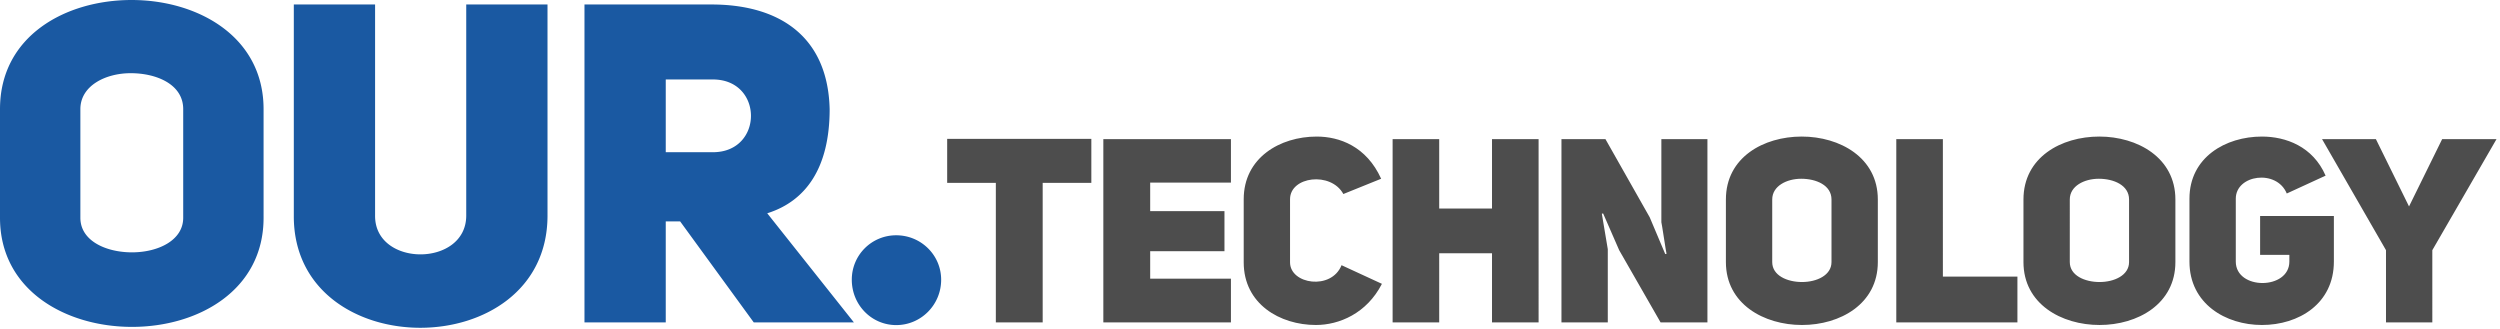
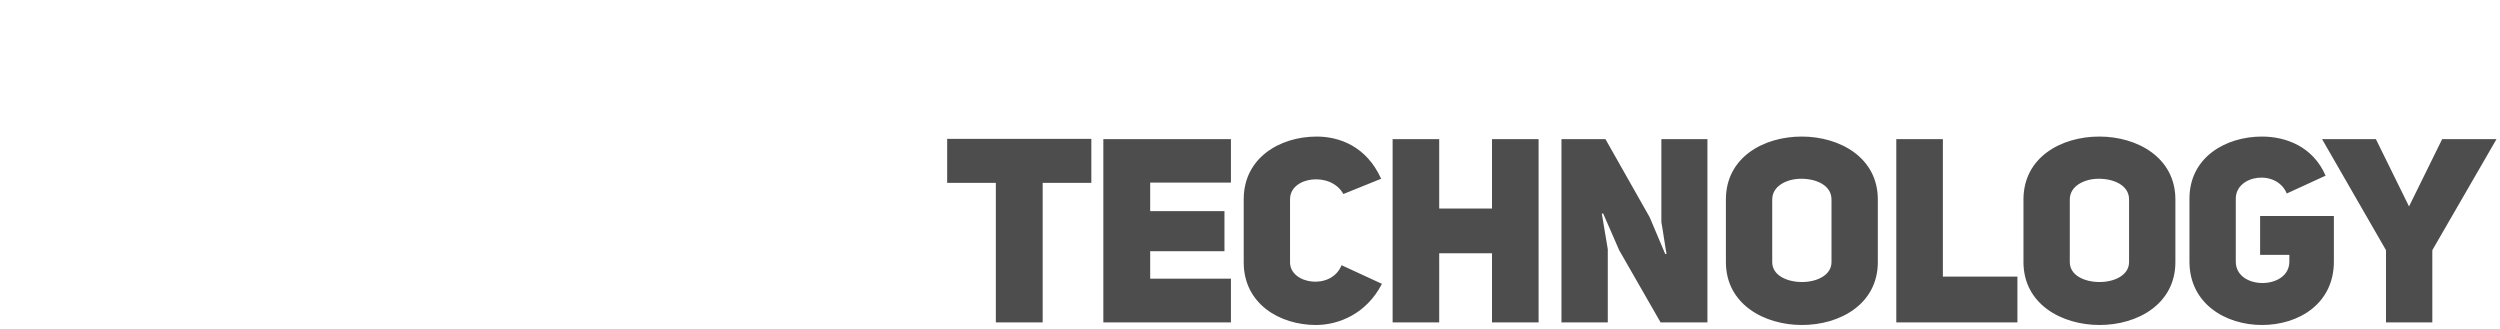
<svg xmlns="http://www.w3.org/2000/svg" width="532" height="70" viewBox="0 0 532 70" fill="none">
-   <path fill="#1A59A2" fill-rule="evenodd" d="M0 46.343c0 15.479 14.046 23.219 28.092 23.219s27.997-7.74 27.997-23.22V23.22C56.089 7.74 42.043 0 27.997 0S0 7.644 0 23.22v23.123Zm17.104-23.124c0-4.969 5.35-7.644 10.702-7.644 5.541 0 11.18 2.389 11.18 7.644v23.124c0 4.873-5.447 7.357-10.894 7.357-5.446 0-10.988-2.389-10.988-7.357V23.219ZM79.818.956H62.523V45.96c-.096 31.723 53.891 31.723 53.987 0V.956H99.215V45.96c-.096 10.893-19.397 10.893-19.397 0V.956Zm80.582 67.65h21.308l-18.441-23.219c8.217-2.58 13.282-9.65 13.282-22.168-.383-15.862-11.18-22.263-25.13-22.263h-27.042v67.65h17.295V47.107h3.058l15.67 21.5Zm-18.728-36.214v-15.48h10.033c10.798 0 10.798 15.48 0 15.48h-10.033Zm39.591 27.137c0 5.35 4.204 9.65 9.46 9.65 5.255 0 9.555-4.3 9.555-9.65 0-5.256-4.3-9.46-9.555-9.46a9.42 9.42 0 0 0-9.46 9.46Z" clip-rule="evenodd" />
  <path fill="#4D4D4D" fill-rule="evenodd" d="M232.237 38.92v-9.364h-30.678v9.363h10.355v29.687h9.969V38.92h10.354Zm12.522-.056h17.184v-9.253H234.79v38.995h27.153v-9.308h-17.184V53.46h15.807v-8.537h-15.807v-6.059Zm40.721 17.57c-2.148 5.398-10.96 4.076-10.96-.606V42.39c0-4.847 8.701-5.948 11.345-1.101l8.042-3.25c-3.14-6.94-8.923-8.977-13.715-8.977-7.821 0-15.532 4.516-15.532 13.328v13.44c0 8.866 7.711 13.328 15.367 13.328 4.902 0 10.795-2.423 14.045-8.758l-8.592-3.965Zm20.783-2.533h11.236v14.705h9.914V29.611h-9.914v14.76h-11.236v-14.76h-9.914v38.995h9.914V53.901Zm26.015 14.705h9.859V53.02l-1.267-7.545.276-.055 3.415 7.82 8.812 15.367h9.969V29.611h-9.804v17.68c.055 0 1.047 6.72 1.102 6.72l-.276.055-3.304-7.821-9.419-16.634h-9.363v38.995Zm34.993-12.833c0 8.922 8.097 13.384 16.193 13.384 8.097 0 16.138-4.462 16.138-13.384V42.444c0-8.922-8.096-13.384-16.193-13.384-8.096 0-16.138 4.407-16.138 13.384v13.329Zm9.859-13.329c0-2.864 3.084-4.406 6.169-4.406 3.194 0 6.444 1.377 6.444 4.406v13.329c0 2.809-3.139 4.241-6.279 4.241-3.139 0-6.334-1.377-6.334-4.241V42.444Zm26.401 26.162h25.776v-9.748h-15.862V29.61h-9.914v38.995Zm27.062-12.833c0 8.922 8.096 13.384 16.193 13.384 8.096 0 16.137-4.462 16.137-13.384V42.444c0-8.922-8.096-13.384-16.192-13.384-8.097 0-16.138 4.407-16.138 13.384v13.329Zm9.859-13.329c0-2.864 3.084-4.406 6.168-4.406 3.195 0 6.445 1.377 6.445 4.406v13.329c0 2.809-3.14 4.241-6.279 4.241-3.14 0-6.334-1.377-6.334-4.241V42.444Zm54.435-5.067c-2.699-6.223-8.482-8.317-13.549-8.317-7.711 0-15.422 4.407-15.422 13.22v13.383c0 8.978 7.711 13.494 15.422 13.494 7.821 0 15.311-4.516 15.311-13.494v-9.694h-15.697v8.262h6.224v1.432c0 6.058-11.401 6.114-11.401 0V42.279c0-5.122 8.702-6.334 10.85-1.101l8.262-3.8Zm22.711 31.23V53.238l13.659-23.628h-11.566l-7.05 14.32-7.05-14.32h-11.456l13.604 23.628v15.367h9.859Z" clip-rule="evenodd" />
</svg>